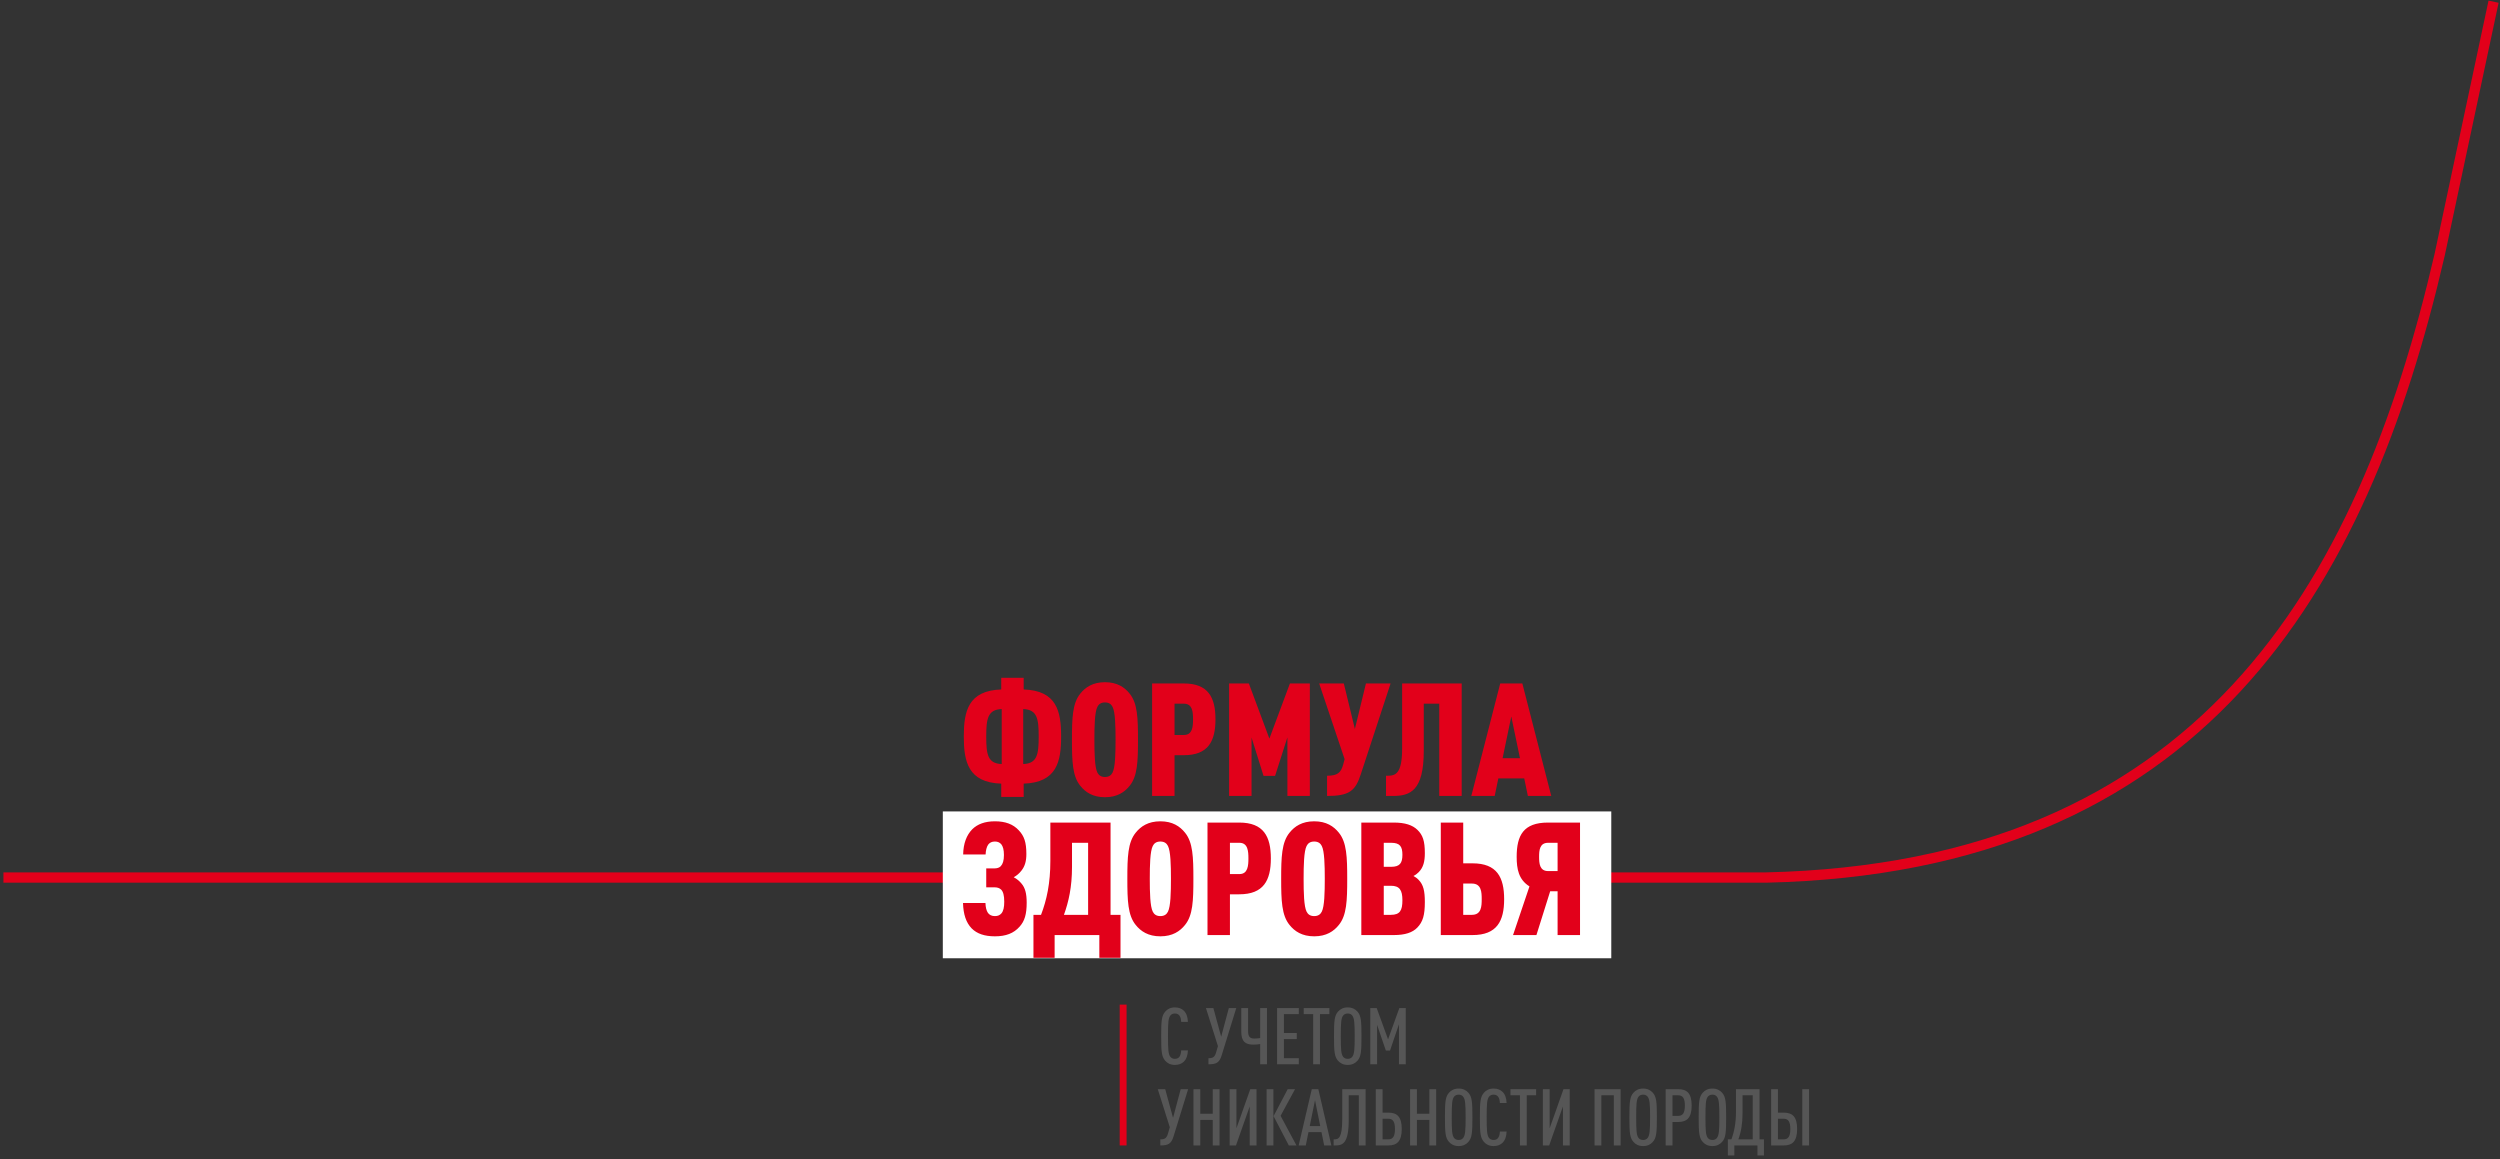
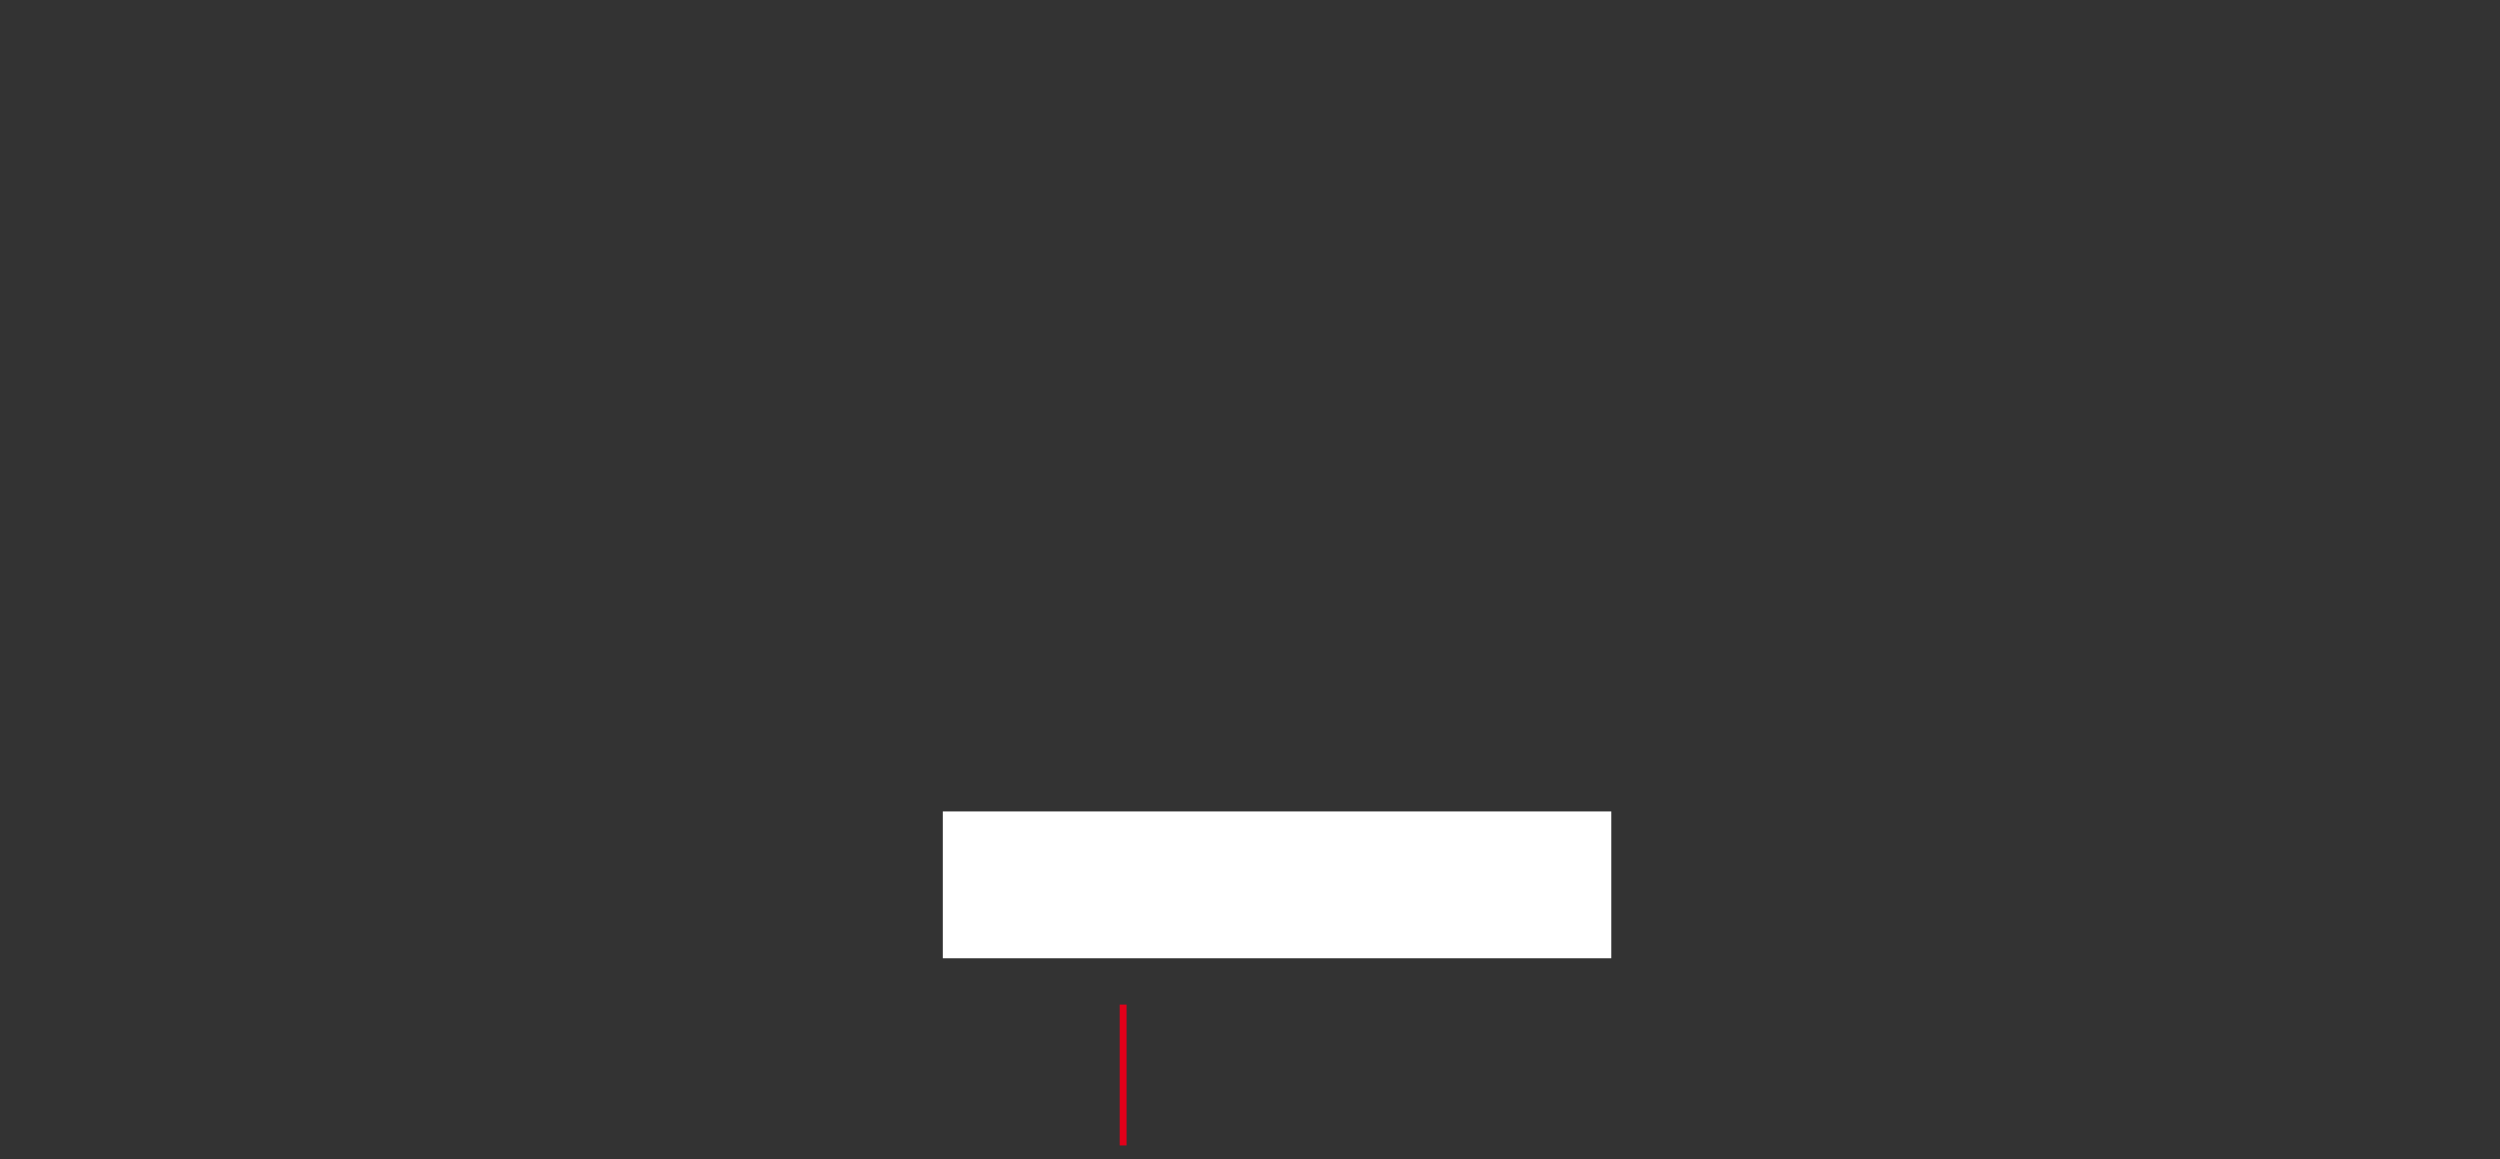
<svg xmlns="http://www.w3.org/2000/svg" width="647" height="300" viewBox="0 0 647 300" fill="none">
  <rect x="0" y="0" width="647" height="300" fill="#333333" stroke="none" />
-   <path d="M0.89 227.108H457.018C569.254 224.559 611.315 152.763 631.394 65.886L645.334 0.441" stroke="#E2001A" stroke-width="2.667" />
  <rect x="244" y="209.998" width="173" height="38" fill="white" />
-   <path d="M307.427 271.84C307.406 273.067 307.038 274.151 306.323 274.805C305.75 275.316 305.035 275.602 304.074 275.602C302.929 275.602 302.132 275.173 301.58 274.539C300.619 273.435 300.516 272.188 300.516 268.16C300.516 264.133 300.619 262.886 301.58 261.782C302.132 261.148 302.929 260.719 304.074 260.719C305.096 260.719 305.812 261.025 306.384 261.577C307.059 262.231 307.406 263.274 307.427 264.46H305.689C305.668 263.847 305.566 263.233 305.219 262.804C304.994 262.518 304.626 262.293 304.074 262.293C303.501 262.293 303.113 262.518 302.868 262.845C302.356 263.54 302.275 264.705 302.275 268.16C302.275 271.615 302.356 272.781 302.868 273.476C303.113 273.803 303.501 274.028 304.074 274.028C304.626 274.028 304.994 273.803 305.219 273.517C305.546 273.087 305.668 272.454 305.689 271.84H307.427ZM319.946 260.882L316.164 273.128C315.571 275.05 314.753 275.439 312.75 275.439V273.864C313.936 273.864 314.385 273.558 314.733 272.351L315.203 270.736L312.096 260.882H314.017L316.041 268.303L318.025 260.882H319.946ZM327.891 275.439H326.133V270.205C325.479 270.307 324.906 270.348 324.313 270.348C322.31 270.348 321.247 269.53 321.247 267.036V260.882H323.005V266.852C323.005 268.426 323.618 268.774 324.579 268.774C325.152 268.774 325.601 268.733 326.133 268.651V260.882H327.891V275.439ZM336.135 275.439H330.512V260.882H336.135V262.456H332.271V267.343H335.603V268.917H332.271V273.864H336.135V275.439ZM344.044 262.456H341.611V275.439H339.853V262.456H337.4V260.882H344.044V262.456ZM352.353 268.16C352.353 272.188 352.231 273.496 351.29 274.539C350.718 275.173 349.941 275.602 348.796 275.602C347.651 275.602 346.874 275.173 346.302 274.539C345.361 273.496 345.239 272.188 345.239 268.16C345.239 264.133 345.361 262.824 346.302 261.782C346.874 261.148 347.651 260.719 348.796 260.719C349.941 260.719 350.718 261.148 351.29 261.782C352.231 262.824 352.353 264.133 352.353 268.16ZM350.595 268.16C350.595 264.705 350.493 263.54 349.982 262.845C349.736 262.518 349.368 262.293 348.796 262.293C348.224 262.293 347.835 262.518 347.59 262.845C347.079 263.54 346.997 264.705 346.997 268.16C346.997 271.615 347.079 272.781 347.59 273.476C347.835 273.803 348.224 274.028 348.796 274.028C349.368 274.028 349.736 273.803 349.982 273.476C350.493 272.781 350.595 271.615 350.595 268.16ZM363.81 275.439H362.052V265.073L359.742 271.881H358.658L356.389 265.237V275.439H354.63V260.882H356.286L359.23 268.978L362.154 260.882H363.81V275.439ZM307.488 281.882L303.706 294.128C303.113 296.05 302.295 296.439 300.292 296.439V294.864C301.477 294.864 301.927 294.558 302.275 293.351L302.745 291.736L299.637 281.882H301.559L303.583 289.303L305.566 281.882H307.488ZM315.617 296.439H313.859V289.835H310.628V296.439H308.87V281.882H310.628V288.24H313.859V281.882H315.617V296.439ZM325.185 296.439H323.427V286.339L319.869 296.439H318.234V281.882H319.992V292.002L323.57 281.882H325.185V296.439ZM329.555 296.439H327.797V281.882H329.555V296.439ZM335.525 296.439H333.542L329.596 288.854L333.256 281.882H335.157L331.416 288.772L335.525 296.439ZM344.558 296.439H342.698L342.003 293.004H338.63L337.934 296.439H336.094L339.488 281.882H341.185L344.558 296.439ZM341.676 291.43L340.326 284.724L338.957 291.43H341.676ZM353.423 296.439H351.665V283.456H349.048V289.896C349.048 295.866 347.494 296.439 345.654 296.439H345.143V294.864H345.327C346.39 294.864 347.371 294.578 347.371 289.631V281.882H353.423V296.439ZM362.774 292.186C362.774 295.396 361.507 296.439 359.319 296.439H356.048V281.882H357.806V287.954H359.319C361.527 287.954 362.774 288.976 362.774 292.186ZM361.016 292.186C361.016 290.244 360.444 289.528 359.299 289.528H357.806V294.864H359.299C360.444 294.864 361.016 294.149 361.016 292.186ZM371.679 296.439H369.921V289.835H366.691V296.439H364.933V281.882H366.691V288.24H369.921V281.882H371.679V296.439ZM381.063 289.16C381.063 293.188 380.941 294.496 380 295.539C379.428 296.173 378.651 296.602 377.506 296.602C376.361 296.602 375.584 296.173 375.012 295.539C374.071 294.496 373.949 293.188 373.949 289.16C373.949 285.133 374.071 283.824 375.012 282.782C375.584 282.148 376.361 281.719 377.506 281.719C378.651 281.719 379.428 282.148 380 282.782C380.941 283.824 381.063 285.133 381.063 289.16ZM379.305 289.16C379.305 285.705 379.203 284.54 378.692 283.845C378.446 283.518 378.078 283.293 377.506 283.293C376.934 283.293 376.545 283.518 376.3 283.845C375.789 284.54 375.707 285.705 375.707 289.16C375.707 292.615 375.789 293.781 376.3 294.476C376.545 294.803 376.934 295.028 377.506 295.028C378.078 295.028 378.446 294.803 378.692 294.476C379.203 293.781 379.305 292.615 379.305 289.16ZM389.903 292.84C389.883 294.067 389.515 295.151 388.799 295.805C388.227 296.316 387.511 296.602 386.55 296.602C385.405 296.602 384.608 296.173 384.056 295.539C383.095 294.435 382.993 293.188 382.993 289.16C382.993 285.133 383.095 283.886 384.056 282.782C384.608 282.148 385.405 281.719 386.55 281.719C387.573 281.719 388.288 282.025 388.861 282.577C389.535 283.231 389.883 284.274 389.903 285.46H388.165C388.145 284.847 388.043 284.233 387.695 283.804C387.47 283.518 387.102 283.293 386.55 283.293C385.978 283.293 385.589 283.518 385.344 283.845C384.833 284.54 384.751 285.705 384.751 289.16C384.751 292.615 384.833 293.781 385.344 294.476C385.589 294.803 385.978 295.028 386.55 295.028C387.102 295.028 387.47 294.803 387.695 294.517C388.022 294.087 388.145 293.454 388.165 292.84H389.903ZM397.551 283.456H395.118V296.439H393.36V283.456H390.907V281.882H397.551V283.456ZM406.244 296.439H404.486V286.339L400.928 296.439H399.293V281.882H401.051V292.002L404.629 281.882H406.244V296.439ZM419.416 296.439H417.658V283.456H414.428V296.439H412.67V281.882H419.416V296.439ZM428.8 289.16C428.8 293.188 428.678 294.496 427.737 295.539C427.165 296.173 426.388 296.602 425.243 296.602C424.098 296.602 423.321 296.173 422.749 295.539C421.808 294.496 421.686 293.188 421.686 289.16C421.686 285.133 421.808 283.824 422.749 282.782C423.321 282.148 424.098 281.719 425.243 281.719C426.388 281.719 427.165 282.148 427.737 282.782C428.678 283.824 428.8 285.133 428.8 289.16ZM427.042 289.16C427.042 285.705 426.94 284.54 426.429 283.845C426.183 283.518 425.815 283.293 425.243 283.293C424.671 283.293 424.282 283.518 424.037 283.845C423.526 284.54 423.444 285.705 423.444 289.16C423.444 292.615 423.526 293.781 424.037 294.476C424.282 294.803 424.671 295.028 425.243 295.028C425.815 295.028 426.183 294.803 426.429 294.476C426.94 293.781 427.042 292.615 427.042 289.16ZM437.804 286.135C437.804 289.324 436.516 290.367 434.349 290.367H432.836V296.439H431.078V281.882H434.349C436.557 281.882 437.804 282.904 437.804 286.135ZM436.046 286.135C436.046 284.172 435.473 283.456 434.287 283.456H432.836V288.792H434.287C435.473 288.792 436.046 288.077 436.046 286.135ZM446.729 289.16C446.729 293.188 446.607 294.496 445.666 295.539C445.094 296.173 444.317 296.602 443.172 296.602C442.027 296.602 441.25 296.173 440.678 295.539C439.737 294.496 439.615 293.188 439.615 289.16C439.615 285.133 439.737 283.824 440.678 282.782C441.25 282.148 442.027 281.719 443.172 281.719C444.317 281.719 445.094 282.148 445.666 282.782C446.607 283.824 446.729 285.133 446.729 289.16ZM444.971 289.16C444.971 285.705 444.869 284.54 444.358 283.845C444.112 283.518 443.744 283.293 443.172 283.293C442.599 283.293 442.211 283.518 441.966 283.845C441.455 284.54 441.373 285.705 441.373 289.16C441.373 292.615 441.455 293.781 441.966 294.476C442.211 294.803 442.599 295.028 443.172 295.028C443.744 295.028 444.112 294.803 444.358 294.476C444.869 293.781 444.971 292.615 444.971 289.16ZM456.509 299.035H454.832V296.439H448.842V299.035H447.166V294.864H448.086C448.822 292.902 449.271 290.591 449.271 287.729V281.882H455.364V294.864H456.509V299.035ZM453.606 294.864V283.456H450.968V288.118C450.968 290.755 450.6 292.943 449.885 294.864H453.606ZM468.183 296.439H466.425V281.882H468.183V296.439ZM465.096 292.186C465.096 295.396 463.829 296.439 461.641 296.439H458.37V281.882H460.128V287.954H461.641C463.849 287.954 465.096 288.976 465.096 292.186ZM463.338 292.186C463.338 290.244 462.766 289.528 461.621 289.528H460.128V294.864H461.621C462.766 294.864 463.338 294.149 463.338 292.186Z" fill="#565656" />
  <path d="M289.778 259.994H291.556V296.439H289.778V259.994Z" fill="#E2001A" />
-   <path d="M274.619 190.62C274.619 197.08 273.515 202.519 264.928 202.805V206.239H259.122V202.805C250.535 202.519 249.431 197.08 249.431 190.62C249.431 184.119 250.535 178.721 259.122 178.435V175.409H264.928V178.435C273.515 178.721 274.619 184.119 274.619 190.62ZM268.812 190.62C268.812 186.04 268.444 183.628 264.805 183.505V197.735C268.444 197.612 268.812 195.199 268.812 190.62ZM259.244 197.735V183.505C255.605 183.628 255.237 186.04 255.237 190.62C255.237 195.199 255.605 197.612 259.244 197.735ZM294.513 191.438C294.513 197.039 294.39 200.883 292.346 203.377C291.037 205.013 289.116 206.321 285.967 206.321C282.819 206.321 280.897 205.013 279.589 203.377C277.544 200.883 277.421 197.039 277.421 191.438C277.421 185.836 277.544 181.992 279.589 179.498C280.897 177.863 282.819 176.554 285.967 176.554C289.116 176.554 291.037 177.863 292.346 179.498C294.39 181.992 294.513 185.836 294.513 191.438ZM288.707 191.438C288.707 187.921 288.625 184.282 287.93 182.933C287.603 182.279 287.03 181.788 285.967 181.788C284.904 181.788 284.332 182.279 284.005 182.933C283.309 184.282 283.228 187.921 283.228 191.438C283.228 194.954 283.309 198.593 284.005 199.943C284.332 200.597 284.904 201.087 285.967 201.087C287.03 201.087 287.603 200.597 287.93 199.943C288.625 198.593 288.707 194.954 288.707 191.438ZM314.562 186.163C314.562 191.847 312.681 195.445 306.384 195.445H303.972V205.994H298.166V176.881H306.384C312.681 176.881 314.562 180.479 314.562 186.163ZM308.756 186.163C308.756 184.323 308.633 182.115 306.425 182.115H303.972V190.211H306.425C308.633 190.211 308.756 188.003 308.756 186.163ZM338.985 205.994H333.179V190.824L329.99 200.801H327.005L323.897 190.865V205.994H318.091V176.881H323.202L328.518 191.151L333.833 176.881H338.985V205.994ZM359.883 176.881L352.155 200.433C350.765 204.727 349.129 205.994 343.446 205.994V200.76C346.145 200.76 347.044 199.983 347.617 197.857L347.985 196.467L341.401 176.881H347.78L350.642 188.657L353.505 176.881H359.883ZM378.285 205.994H372.479V182.115H368.471V194.3C368.471 204.686 364.955 205.994 360.457 205.994H358.699V200.76H359.19C361.193 200.76 362.87 200.147 362.87 193.768V176.881H378.285V205.994ZM401.465 205.994H395.413L394.473 201.455H387.767L386.826 205.994H380.775L388.258 176.881H393.982L401.465 205.994ZM393.369 196.222L391.12 185.427L388.871 196.222H393.369ZM265.705 233.612C265.705 236.597 265.173 238.396 263.865 239.827C262.352 241.544 260.308 242.321 257.486 242.321C254.828 242.321 252.866 241.667 251.476 240.277C250.004 238.764 249.308 236.597 249.227 233.694H255.033C255.074 234.839 255.278 235.656 255.687 236.27C256.096 236.801 256.668 237.087 257.486 237.087C258.263 237.087 258.754 236.842 259.163 236.392C259.694 235.779 259.899 234.757 259.899 233.367C259.899 231.69 259.612 230.75 259.081 230.218C258.631 229.809 258.1 229.646 257.445 229.646H255.237V224.739H257.404C258.018 224.739 258.631 224.575 258.999 224.167C259.531 223.594 259.817 222.735 259.817 221.263C259.817 219.914 259.572 219.055 259.122 218.483C258.713 218.033 258.222 217.788 257.486 217.788C256.668 217.788 256.137 218.074 255.728 218.606C255.319 219.219 255.115 220.119 255.074 221.141H249.268C249.308 218.279 250.167 216.111 251.598 214.639C252.988 213.249 254.951 212.554 257.486 212.554C260.185 212.554 262.188 213.29 263.66 214.885C265.051 216.357 265.623 217.951 265.623 221.018C265.623 222.858 265.255 224.167 264.356 225.311C263.783 226.047 263.17 226.579 262.352 227.029C263.211 227.479 263.865 228.051 264.396 228.705C265.296 229.768 265.705 231.24 265.705 233.612ZM289.987 247.882H284.508V241.994H272.937V247.882H267.458V236.76H269.42C270.892 232.917 271.833 228.623 271.833 222.776V212.881H287.411V236.76H289.987V247.882ZM281.605 236.76V218.115H277.435V224.371C277.435 229.564 276.576 233.326 275.349 236.76H281.605ZM308.848 227.438C308.848 233.039 308.725 236.883 306.681 239.377C305.373 241.013 303.451 242.321 300.302 242.321C297.154 242.321 295.232 241.013 293.924 239.377C291.879 236.883 291.757 233.039 291.757 227.438C291.757 221.836 291.879 217.992 293.924 215.498C295.232 213.863 297.154 212.554 300.302 212.554C303.451 212.554 305.373 213.863 306.681 215.498C308.725 217.992 308.848 221.836 308.848 227.438ZM303.042 227.438C303.042 223.921 302.96 220.282 302.265 218.933C301.938 218.279 301.365 217.788 300.302 217.788C299.239 217.788 298.667 218.279 298.34 218.933C297.645 220.282 297.563 223.921 297.563 227.438C297.563 230.954 297.645 234.593 298.34 235.943C298.667 236.597 299.239 237.087 300.302 237.087C301.365 237.087 301.938 236.597 302.265 235.943C302.96 234.593 303.042 230.954 303.042 227.438ZM328.897 222.163C328.897 227.847 327.016 231.445 320.719 231.445H318.307V241.994H312.501V212.881H320.719C327.016 212.881 328.897 216.479 328.897 222.163ZM323.091 222.163C323.091 220.323 322.968 218.115 320.76 218.115H318.307V226.211H320.76C322.968 226.211 323.091 224.003 323.091 222.163ZM348.659 227.438C348.659 233.039 348.536 236.883 346.492 239.377C345.183 241.013 343.262 242.321 340.113 242.321C336.965 242.321 335.043 241.013 333.734 239.377C331.69 236.883 331.567 233.039 331.567 227.438C331.567 221.836 331.69 217.992 333.734 215.498C335.043 213.863 336.965 212.554 340.113 212.554C343.262 212.554 345.183 213.863 346.492 215.498C348.536 217.992 348.659 221.836 348.659 227.438ZM342.853 227.438C342.853 223.921 342.771 220.282 342.076 218.933C341.749 218.279 341.176 217.788 340.113 217.788C339.05 217.788 338.478 218.279 338.15 218.933C337.455 220.282 337.374 223.921 337.374 227.438C337.374 230.954 337.455 234.593 338.15 235.943C338.478 236.597 339.05 237.087 340.113 237.087C341.176 237.087 341.749 236.597 342.076 235.943C342.771 234.593 342.853 230.954 342.853 227.438ZM368.749 233.448C368.749 236.801 368.258 238.559 366.786 240.072C365.559 241.34 363.638 241.994 360.735 241.994H352.311V212.881H360.735C363.638 212.881 365.559 213.535 366.827 214.762C368.217 216.111 368.749 217.624 368.749 220.814C368.749 222.899 368.381 224.494 367.154 225.72C366.786 226.088 366.377 226.415 365.805 226.702C366.336 226.988 366.827 227.356 367.154 227.724C368.381 228.991 368.749 230.586 368.749 233.448ZM362.943 232.999C362.943 230.341 362.207 229.237 359.958 229.237H358.118V236.76H359.958C362.288 236.76 362.943 235.656 362.943 232.999ZM362.943 221.223C362.943 219.096 362.329 218.115 360.039 218.115H358.118V224.33H360.039C362.288 224.33 362.943 223.349 362.943 221.223ZM389.272 232.712C389.272 238.396 387.391 241.994 381.094 241.994H372.876V212.881H378.682V223.431H381.094C387.391 223.431 389.272 227.029 389.272 232.712ZM383.466 232.712C383.466 230.872 383.384 228.664 380.931 228.664H378.682V236.76H380.931C383.384 236.76 383.466 234.552 383.466 232.712ZM408.911 241.994H403.105V230.668H401.183L397.626 241.994H391.574L395.827 229.4C393.005 227.642 392.515 224.862 392.515 221.754C392.515 216.193 394.273 212.881 400.611 212.881H408.911V241.994ZM403.105 225.434V218.115H400.652C398.444 218.115 398.321 220.078 398.321 221.754C398.321 223.431 398.444 225.434 400.652 225.434H403.105Z" fill="#E2001A" />
</svg>